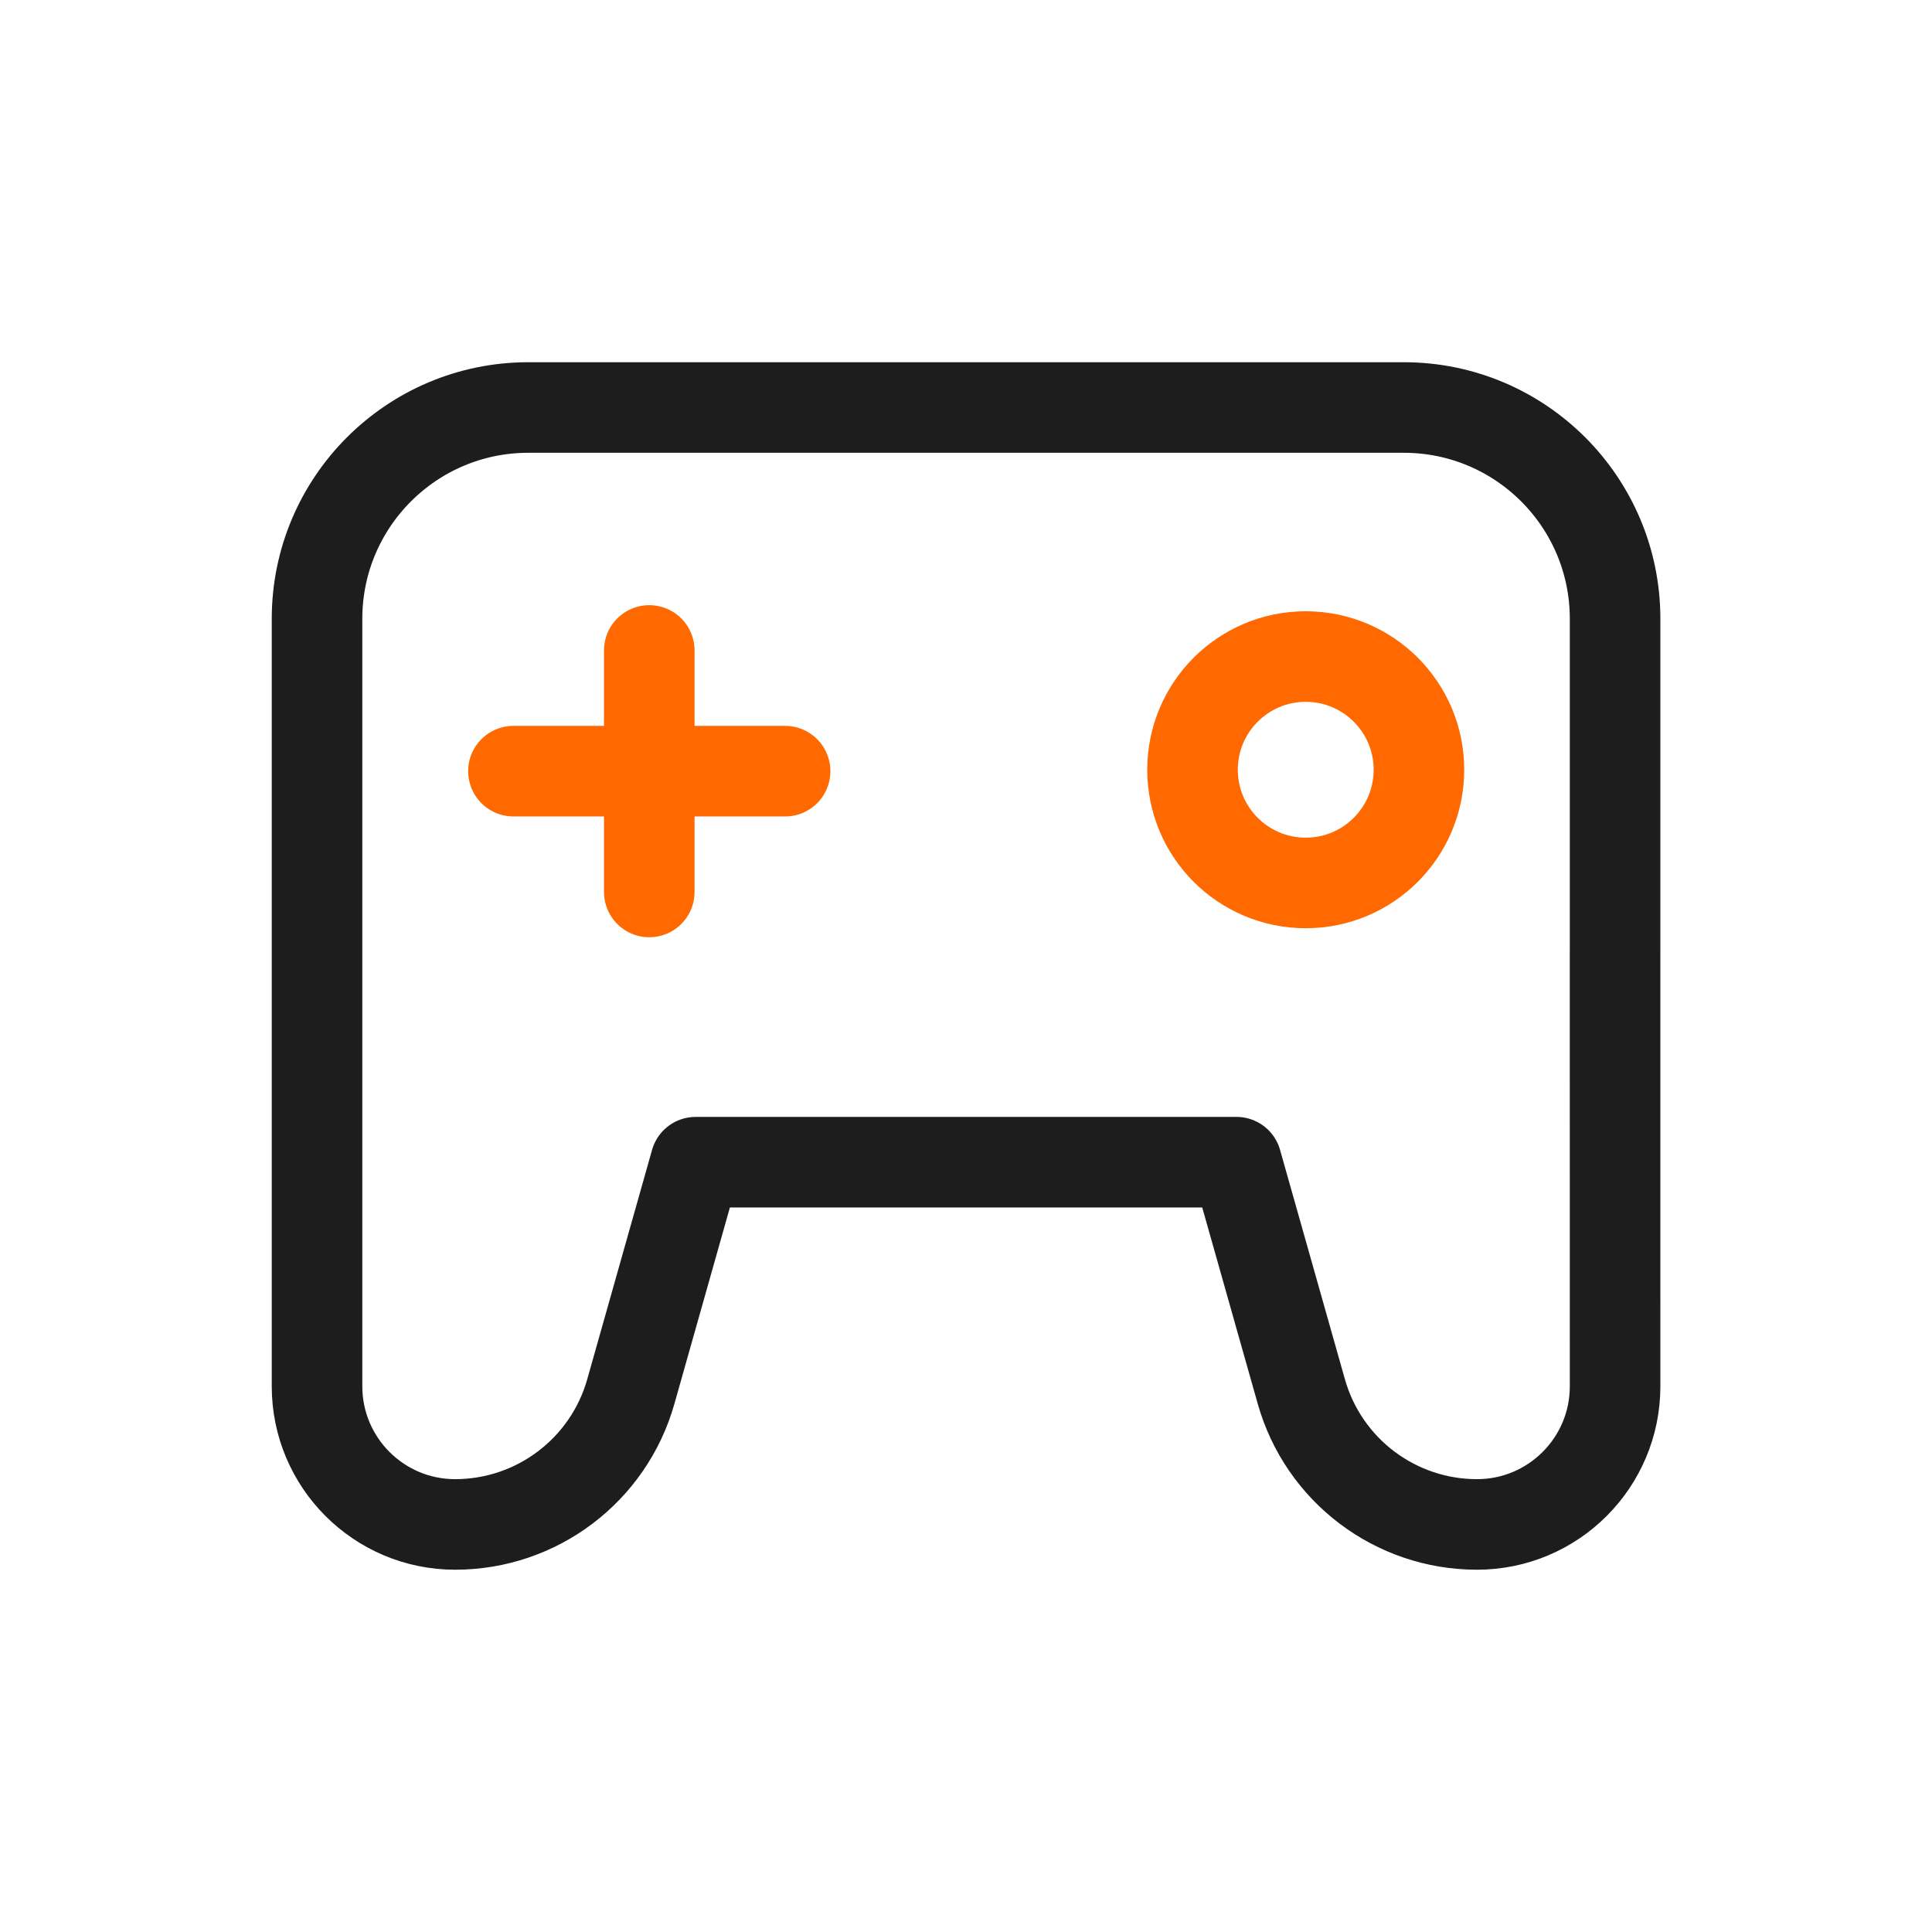
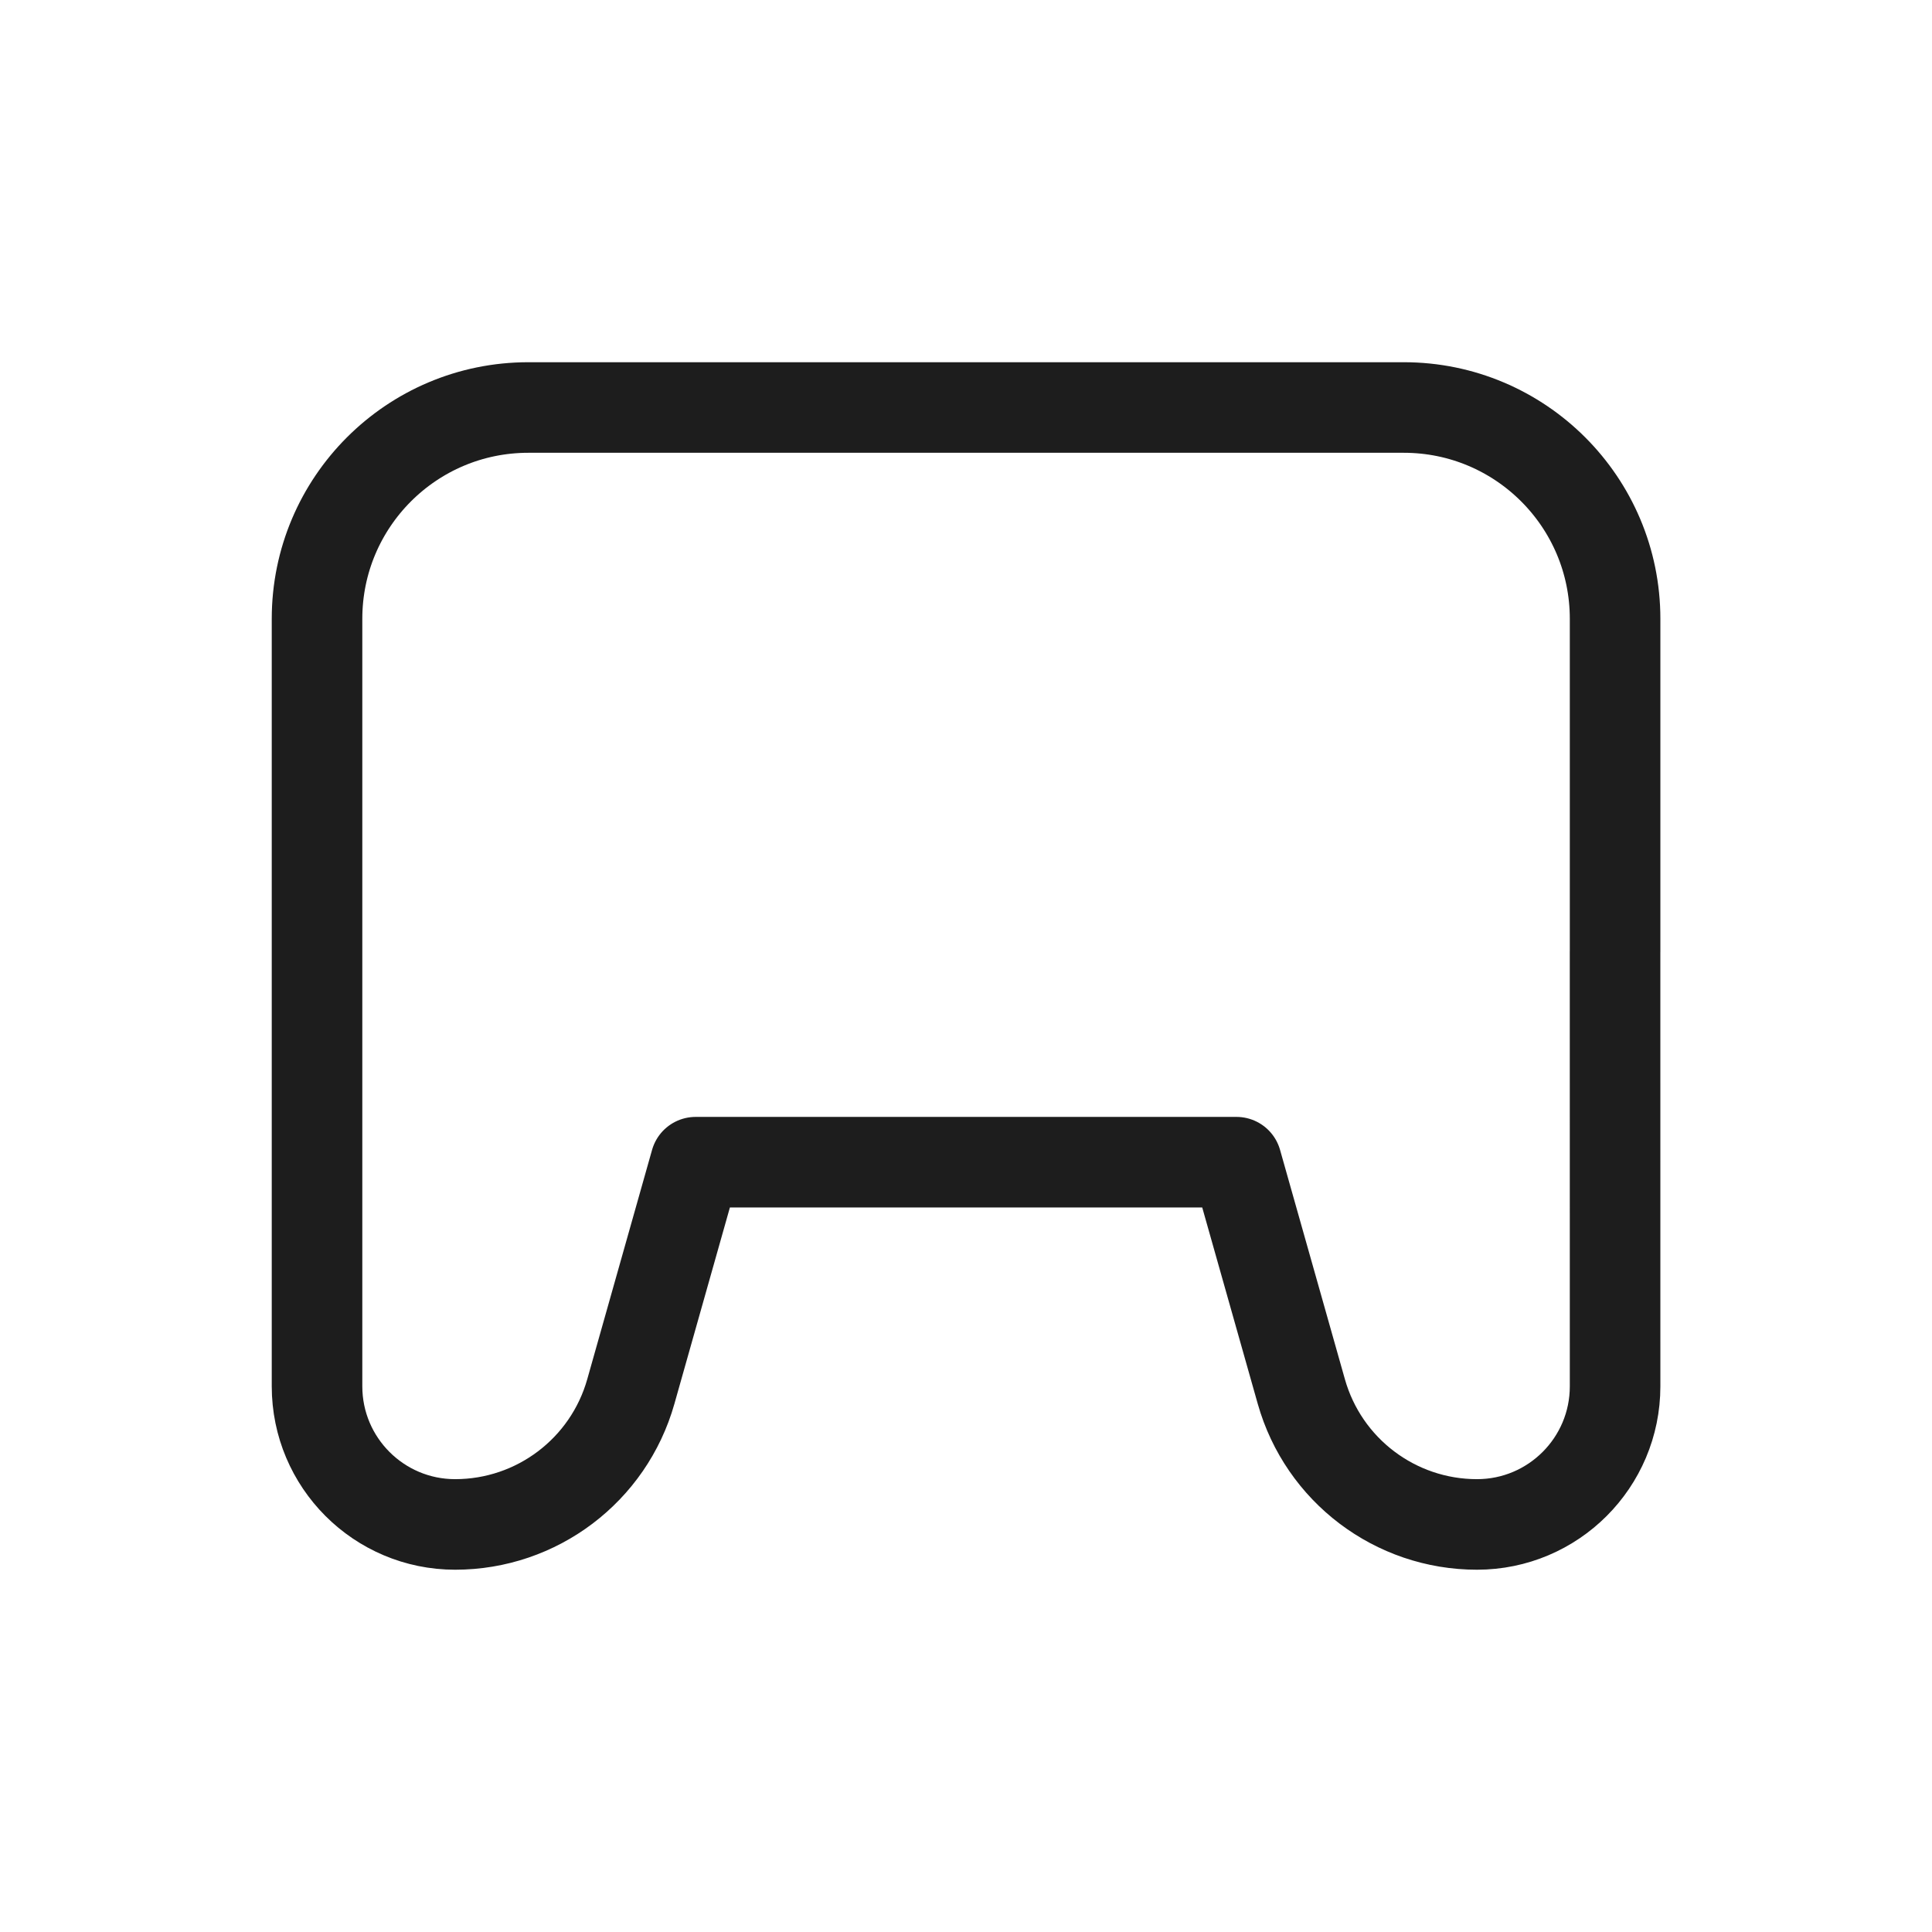
<svg xmlns="http://www.w3.org/2000/svg" width="64" height="64" viewBox="0 0 64 64" fill="none">
  <path fill-rule="evenodd" clip-rule="evenodd" d="M46.502 13.499C50.368 13.499 53.502 16.633 53.502 20.499V31.499L53.501 31.547L53.502 45.924C53.502 48.45 51.454 50.499 48.927 50.499C46.221 50.499 43.844 48.701 43.108 46.096L40.96 38.499H23.044L20.897 46.096C20.161 48.7 17.784 50.499 15.077 50.499C12.55 50.499 10.502 48.45 10.502 45.923V20.499C10.502 16.633 13.636 13.499 17.502 13.499H46.502Z" stroke="#1D1D1D" stroke-width="3" stroke-linejoin="round" />
-   <path d="M17.008 25.546H26.008" stroke="#FF6900" stroke-width="3" stroke-linecap="round" />
-   <path d="M21.508 21.547V29.547" stroke="#FF6900" stroke-width="3" stroke-linecap="round" />
-   <path d="M43.254 29.249C45.325 29.249 47.004 27.57 47.004 25.499C47.004 23.428 45.325 21.749 43.254 21.749C41.183 21.749 39.504 23.428 39.504 25.499C39.504 27.57 41.183 29.249 43.254 29.249Z" stroke="#FF6900" stroke-width="3" />
</svg>